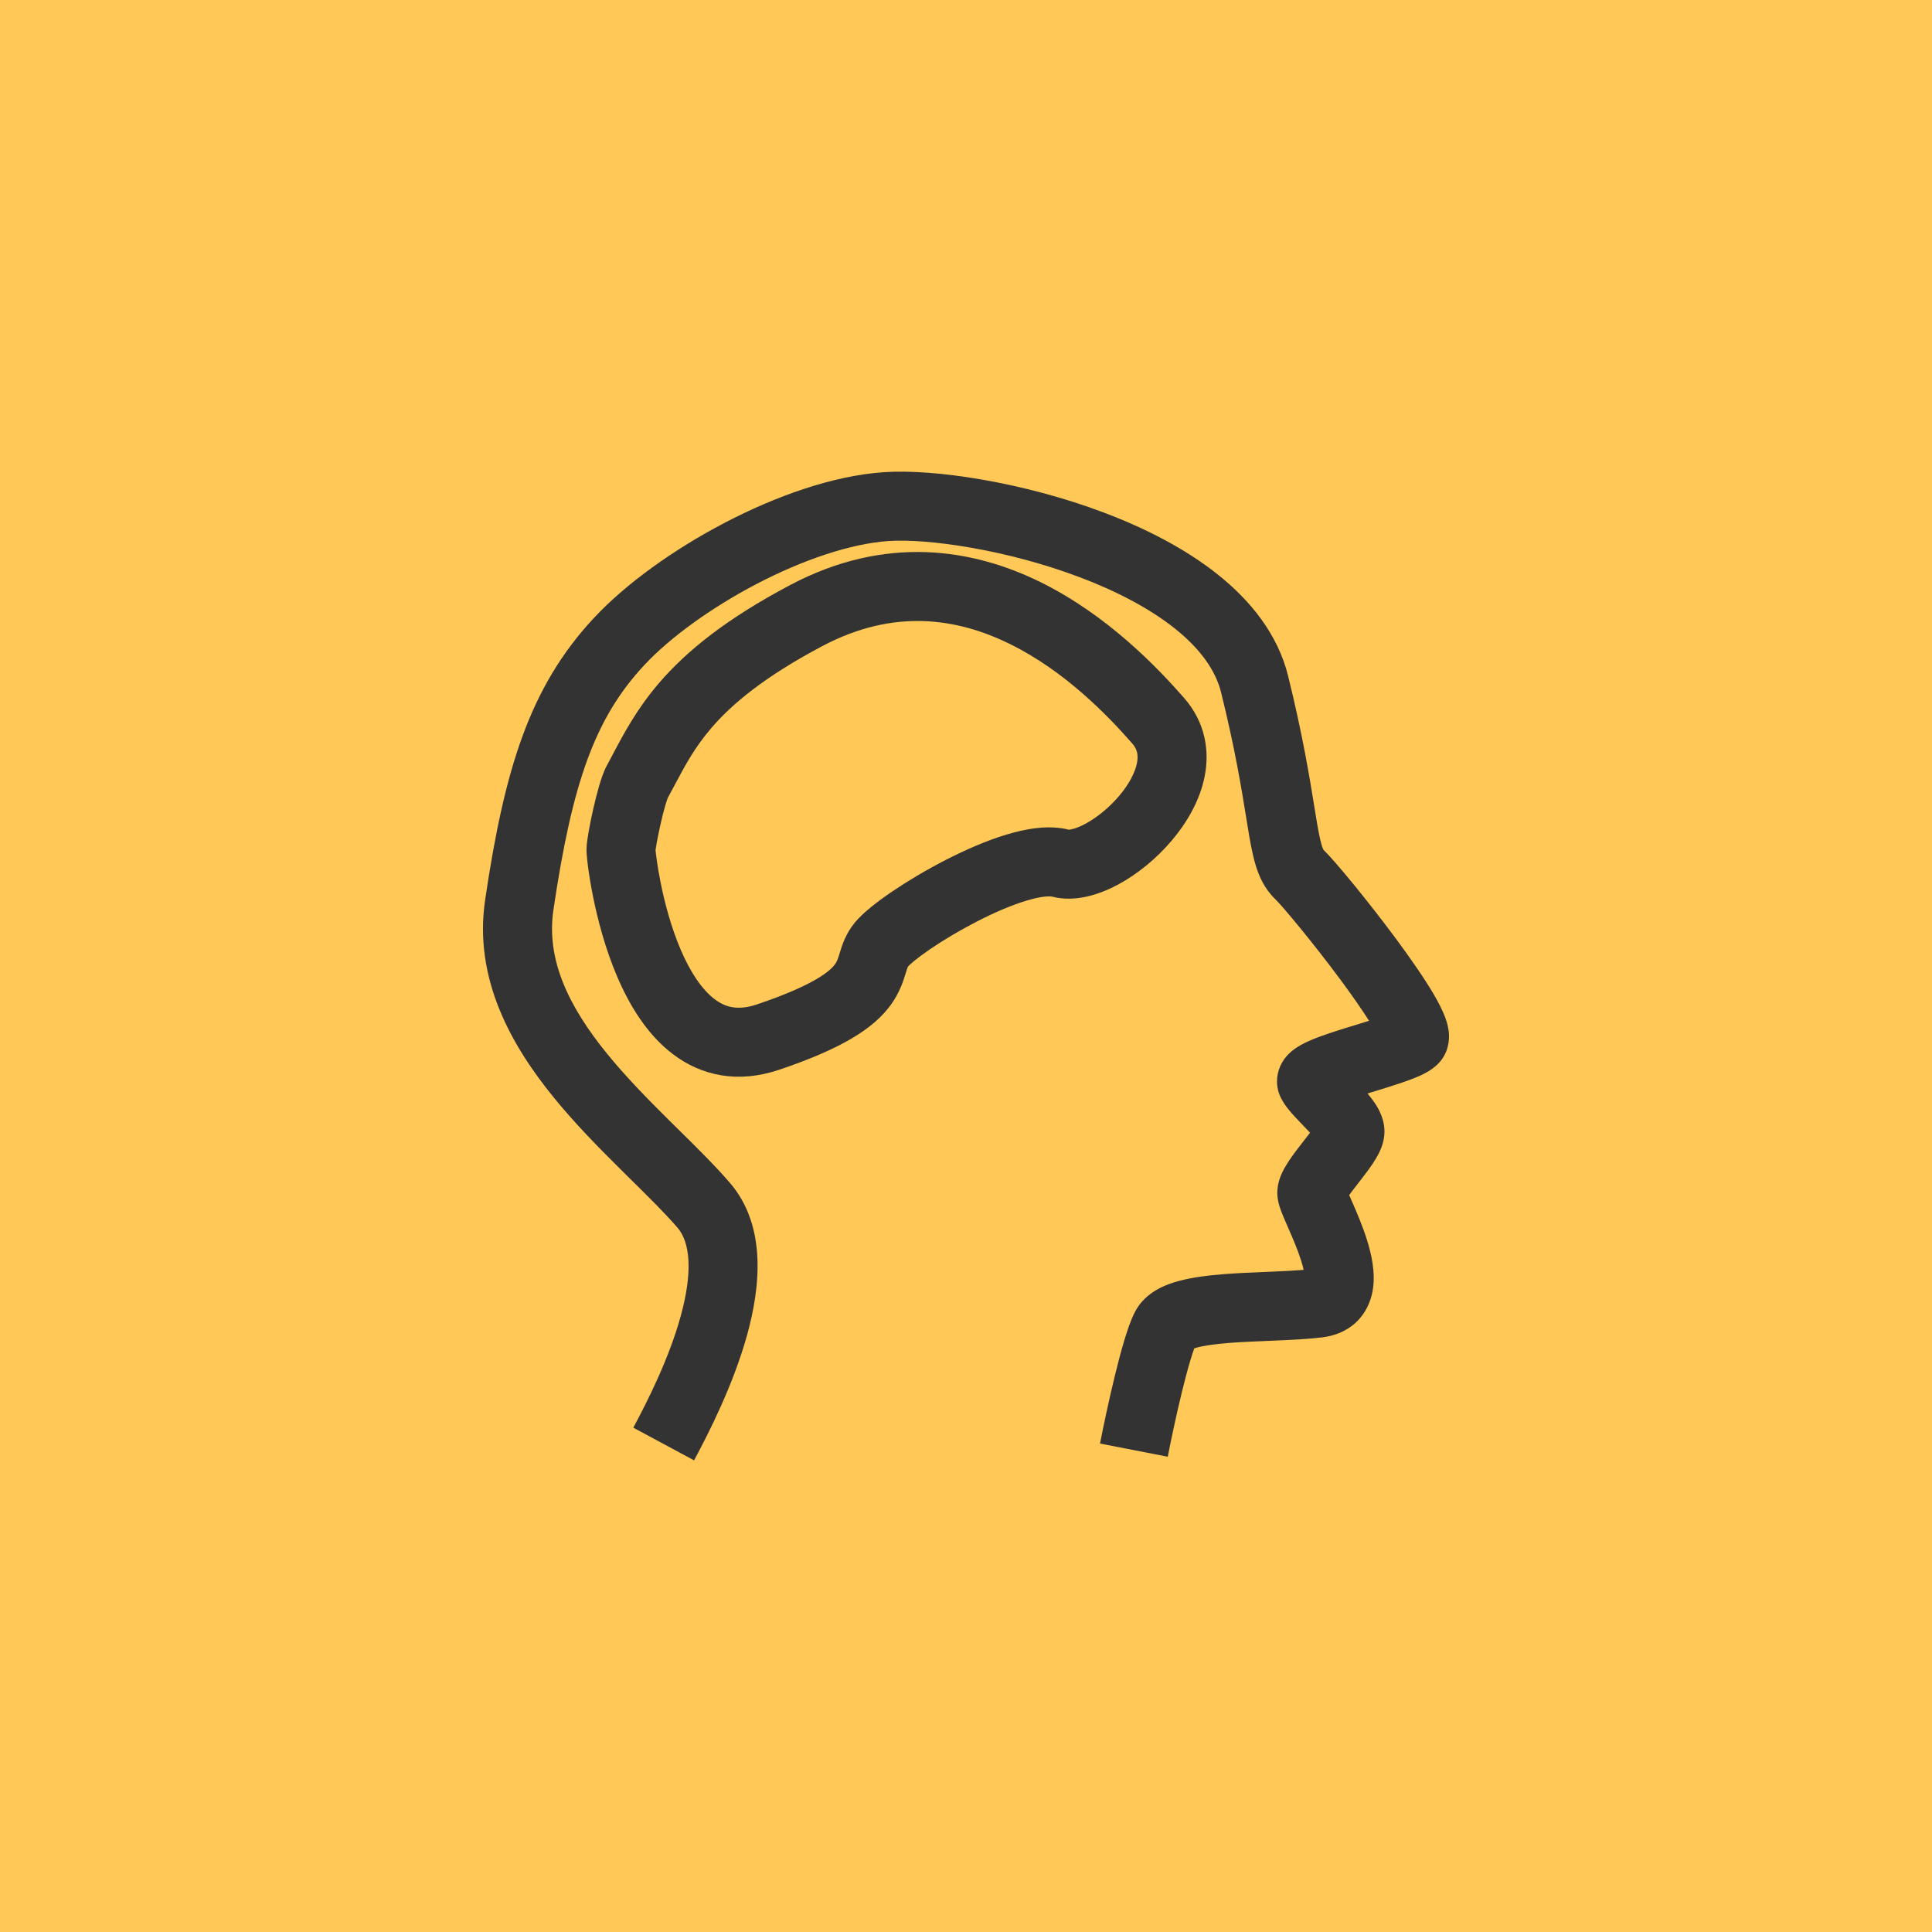
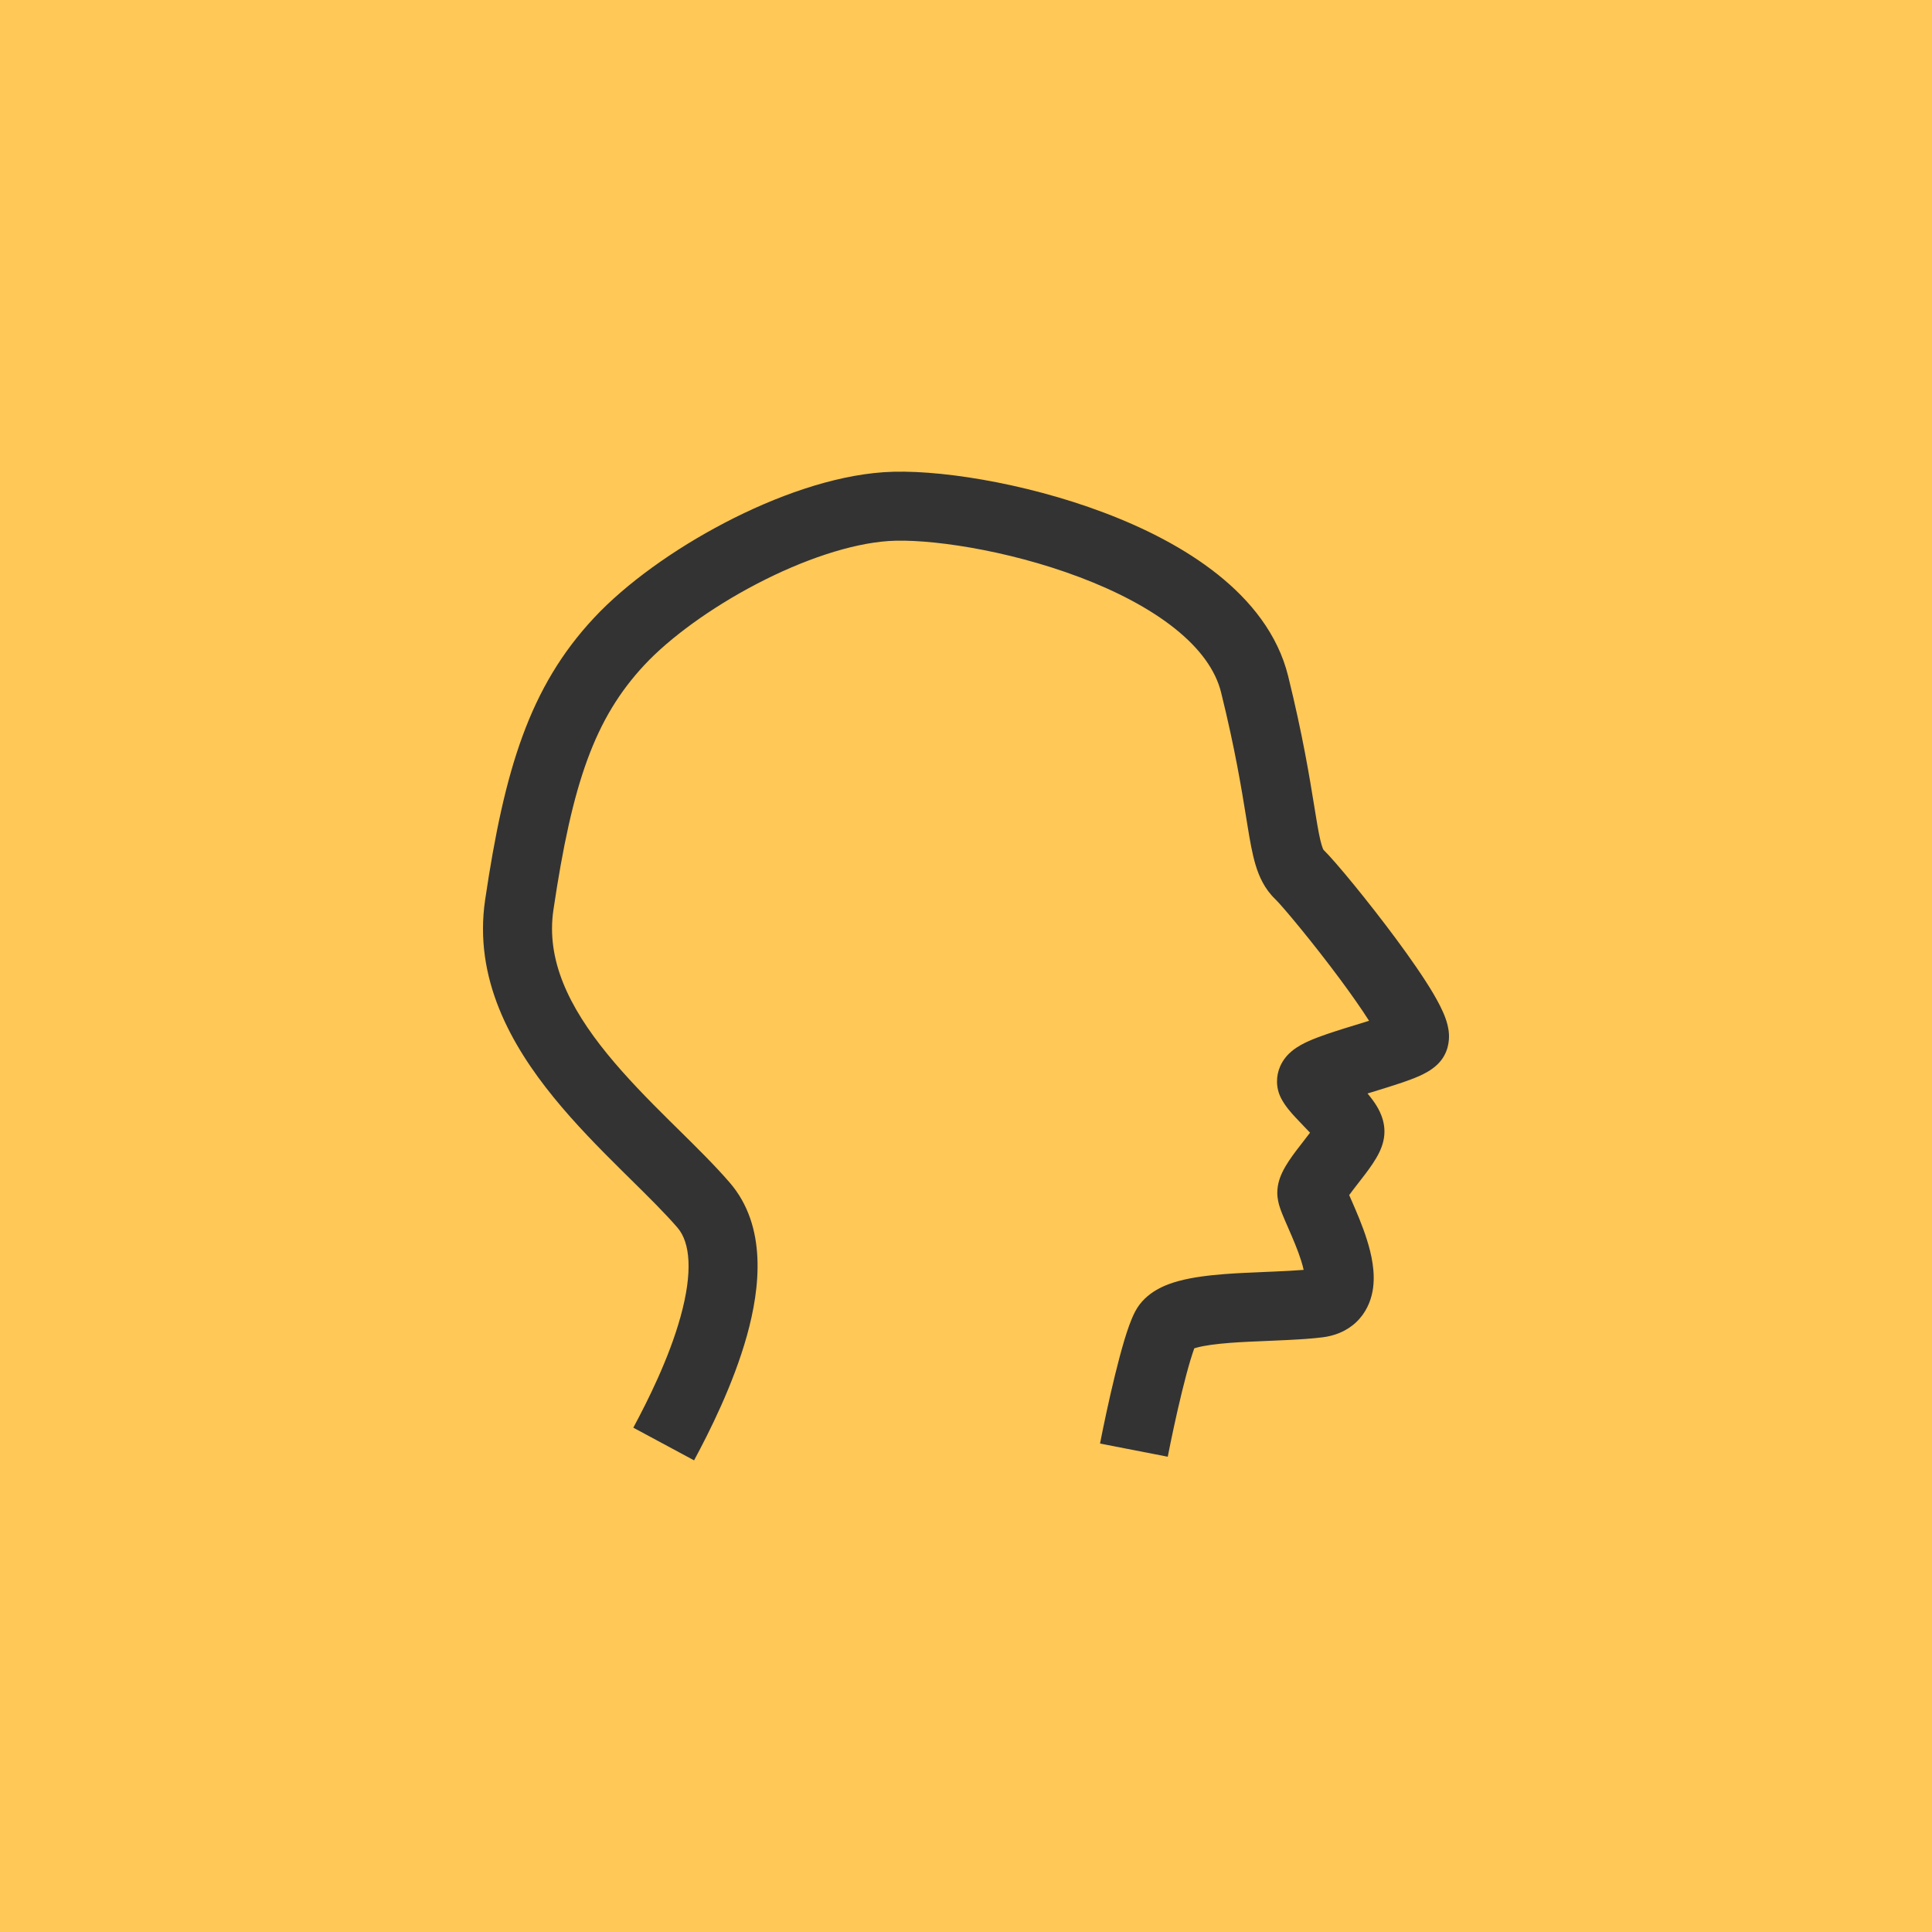
<svg xmlns="http://www.w3.org/2000/svg" width="56" height="56" viewBox="0 0 56 56" fill="none">
  <rect width="56" height="56" fill="#FFC857" />
  <path fill-rule="evenodd" clip-rule="evenodd" d="M31.293 16.73C29.159 15.923 26.864 15.605 25.753 15.682C24.654 15.758 23.273 16.226 21.933 16.925C20.599 17.621 19.411 18.49 18.68 19.273C17.239 20.817 16.587 22.69 16.041 26.374C15.827 27.819 16.485 29.177 17.6 30.547C18.151 31.223 18.779 31.863 19.407 32.485C19.497 32.574 19.587 32.662 19.677 32.751C20.202 33.269 20.729 33.789 21.149 34.276C22.249 35.548 22.026 37.354 21.654 38.7C21.257 40.13 20.555 41.517 20.118 42.329L18.357 41.382C18.779 40.596 19.392 39.372 19.726 38.165C20.084 36.874 20.01 36.016 19.636 35.583C19.272 35.162 18.812 34.708 18.283 34.186C18.191 34.094 18.096 34.001 18 33.906C17.367 33.279 16.672 32.575 16.049 31.809C14.815 30.293 13.724 28.366 14.062 26.081C14.622 22.306 15.343 19.917 17.218 17.909C18.144 16.916 19.534 15.921 21.008 15.152C22.477 14.385 24.136 13.788 25.615 13.687C27.082 13.585 29.668 13.978 32 14.859C33.177 15.303 34.343 15.892 35.294 16.649C36.243 17.405 37.036 18.378 37.337 19.595C37.763 21.322 37.959 22.535 38.095 23.372C38.109 23.46 38.123 23.544 38.136 23.624C38.206 24.057 38.255 24.314 38.308 24.492C38.333 24.576 38.352 24.616 38.36 24.63C38.712 24.974 39.665 26.133 40.462 27.209C40.871 27.761 41.27 28.333 41.547 28.802C41.681 29.031 41.813 29.278 41.896 29.508C41.936 29.618 41.987 29.782 41.998 29.97C42.008 30.136 41.997 30.534 41.664 30.854C41.482 31.03 41.256 31.136 41.138 31.189C40.987 31.256 40.818 31.318 40.653 31.375C40.41 31.458 40.123 31.546 39.854 31.629C39.78 31.651 39.708 31.674 39.638 31.695C39.69 31.757 39.742 31.822 39.789 31.887C39.855 31.977 39.931 32.091 39.993 32.223C40.051 32.347 40.129 32.549 40.129 32.798C40.129 33.068 40.034 33.286 39.985 33.39C39.925 33.516 39.852 33.634 39.788 33.73C39.664 33.917 39.507 34.119 39.377 34.285L39.365 34.3C39.263 34.432 39.176 34.544 39.107 34.64C39.124 34.68 39.143 34.724 39.164 34.772L39.176 34.798C39.306 35.096 39.489 35.514 39.622 35.939C39.745 36.331 39.883 36.892 39.784 37.428C39.729 37.723 39.595 38.054 39.31 38.324C39.024 38.594 38.672 38.722 38.327 38.764C37.915 38.813 37.441 38.837 36.99 38.856C36.913 38.859 36.838 38.862 36.762 38.866C36.377 38.882 36.007 38.897 35.659 38.923C35.236 38.956 34.911 39 34.689 39.061C34.661 39.068 34.637 39.075 34.617 39.082C34.587 39.164 34.549 39.279 34.503 39.43C34.424 39.693 34.34 40.012 34.257 40.352C34.091 41.032 33.938 41.762 33.848 42.224L31.885 41.842C31.979 41.357 32.139 40.596 32.314 39.878C32.401 39.52 32.495 39.164 32.587 38.855C32.674 38.566 32.779 38.253 32.9 38.021C33.204 37.435 33.824 37.223 34.164 37.131C34.575 37.019 35.055 36.964 35.507 36.929C35.893 36.9 36.304 36.883 36.688 36.867C36.762 36.864 36.834 36.861 36.905 36.858C37.23 36.844 37.526 36.829 37.787 36.808C37.77 36.729 37.746 36.639 37.714 36.539C37.617 36.232 37.478 35.907 37.343 35.6L37.327 35.562C37.269 35.43 37.208 35.291 37.162 35.175C37.136 35.11 37.108 35.033 37.084 34.956C37.068 34.9 37.023 34.751 37.023 34.574C37.023 34.305 37.118 34.087 37.167 33.983C37.227 33.857 37.3 33.739 37.364 33.642C37.488 33.456 37.645 33.254 37.775 33.088L37.787 33.072C37.856 32.984 37.918 32.904 37.972 32.832C37.956 32.814 37.938 32.796 37.92 32.777C37.885 32.74 37.843 32.696 37.797 32.649C37.711 32.56 37.614 32.459 37.538 32.376C37.43 32.26 37.251 32.06 37.136 31.838C36.972 31.523 36.987 31.183 37.105 30.911C37.203 30.685 37.355 30.542 37.439 30.471C37.611 30.327 37.814 30.229 37.951 30.169C38.25 30.037 38.643 29.91 38.993 29.801C39.096 29.769 39.197 29.738 39.296 29.708C39.431 29.666 39.56 29.627 39.683 29.588C39.465 29.245 39.175 28.832 38.855 28.399C38.048 27.31 37.171 26.262 36.961 26.059C36.651 25.761 36.493 25.402 36.392 25.066C36.296 24.744 36.229 24.358 36.162 23.947C36.148 23.866 36.135 23.782 36.121 23.694C35.986 22.864 35.802 21.72 35.395 20.074C35.235 19.426 34.785 18.801 34.048 18.213C33.312 17.628 32.349 17.128 31.293 16.73ZM40.02 30.2C40.02 30.2 40.019 30.197 40.018 30.194C40.019 30.198 40.02 30.2 40.02 30.2ZM40.371 29.339C40.375 29.337 40.377 29.336 40.377 29.336C40.377 29.336 40.375 29.337 40.371 29.339ZM34.523 39.12C34.523 39.12 34.525 39.118 34.532 39.115C34.526 39.118 34.523 39.12 34.523 39.12ZM38.364 24.637C38.364 24.637 38.364 24.637 38.362 24.635C38.364 24.636 38.364 24.637 38.364 24.637Z" fill="#333333" />
-   <path fill-rule="evenodd" clip-rule="evenodd" d="M30.169 16.878C32.111 17.838 33.56 19.36 34.326 20.236C34.927 20.924 35.065 21.74 34.92 22.492C34.782 23.206 34.397 23.854 33.96 24.368C33.519 24.888 32.97 25.337 32.411 25.638C31.896 25.915 31.18 26.169 30.485 25.987C30.486 25.988 30.471 25.984 30.433 25.982C30.396 25.981 30.343 25.982 30.275 25.99C30.136 26.005 29.959 26.043 29.747 26.107C29.32 26.236 28.822 26.45 28.322 26.707C27.825 26.962 27.35 27.247 26.973 27.503C26.785 27.631 26.628 27.747 26.509 27.844C26.449 27.893 26.403 27.933 26.369 27.965C26.337 27.995 26.324 28.01 26.322 28.012C26.322 28.012 26.322 28.012 26.322 28.012L26.32 28.014C26.32 28.016 26.316 28.022 26.311 28.034C26.297 28.067 26.284 28.108 26.251 28.212C26.25 28.217 26.248 28.223 26.246 28.228C26.186 28.425 26.083 28.757 25.833 29.109C25.328 29.817 24.383 30.4 22.584 31.008C21.387 31.411 20.335 31.183 19.508 30.558C18.741 29.979 18.232 29.11 17.89 28.31C17.541 27.494 17.321 26.642 17.189 25.985C17.063 25.358 16.998 24.815 17 24.618C17.002 24.462 17.037 24.247 17.064 24.095C17.097 23.909 17.141 23.687 17.192 23.464C17.242 23.242 17.3 23.008 17.36 22.8C17.412 22.62 17.49 22.373 17.594 22.182C17.65 22.08 17.707 21.971 17.767 21.857C18.073 21.277 18.456 20.551 19.103 19.797C19.89 18.881 21.039 17.942 22.91 16.954C25.661 15.501 28.184 15.898 30.169 16.878ZM29.283 18.672C27.745 17.912 25.912 17.63 23.844 18.723C22.14 19.623 21.207 20.417 20.62 21.1C20.132 21.67 19.863 22.177 19.561 22.746C19.493 22.874 19.424 23.005 19.349 23.14C19.354 23.133 19.353 23.134 19.348 23.147C19.339 23.172 19.316 23.236 19.281 23.357C19.235 23.513 19.187 23.705 19.143 23.903C19.099 24.099 19.06 24.291 19.033 24.443C19.016 24.543 19.007 24.603 19.003 24.631C19.002 24.637 19.002 24.642 19.001 24.646C19.002 24.65 19.003 24.657 19.004 24.667C19.014 24.764 19.051 25.099 19.15 25.59C19.266 26.169 19.452 26.876 19.729 27.524C20.013 28.188 20.351 28.688 20.714 28.962C21.018 29.192 21.38 29.303 21.944 29.112C23.667 28.531 24.086 28.114 24.204 27.948C24.258 27.873 24.283 27.808 24.34 27.622C24.343 27.613 24.346 27.604 24.349 27.593C24.405 27.41 24.509 27.069 24.775 26.745C25.014 26.453 25.436 26.13 25.849 25.849C26.295 25.546 26.839 25.22 27.408 24.928C27.973 24.638 28.587 24.368 29.168 24.192C29.707 24.03 30.385 23.894 30.991 24.052C30.979 24.049 30.98 24.049 30.993 24.048C31.032 24.044 31.185 24.026 31.462 23.877C31.789 23.701 32.145 23.415 32.436 23.073C32.731 22.726 32.904 22.384 32.956 22.113C33.001 21.879 32.96 21.713 32.82 21.552C32.103 20.731 30.864 19.452 29.283 18.672Z" fill="#333333" />
</svg>